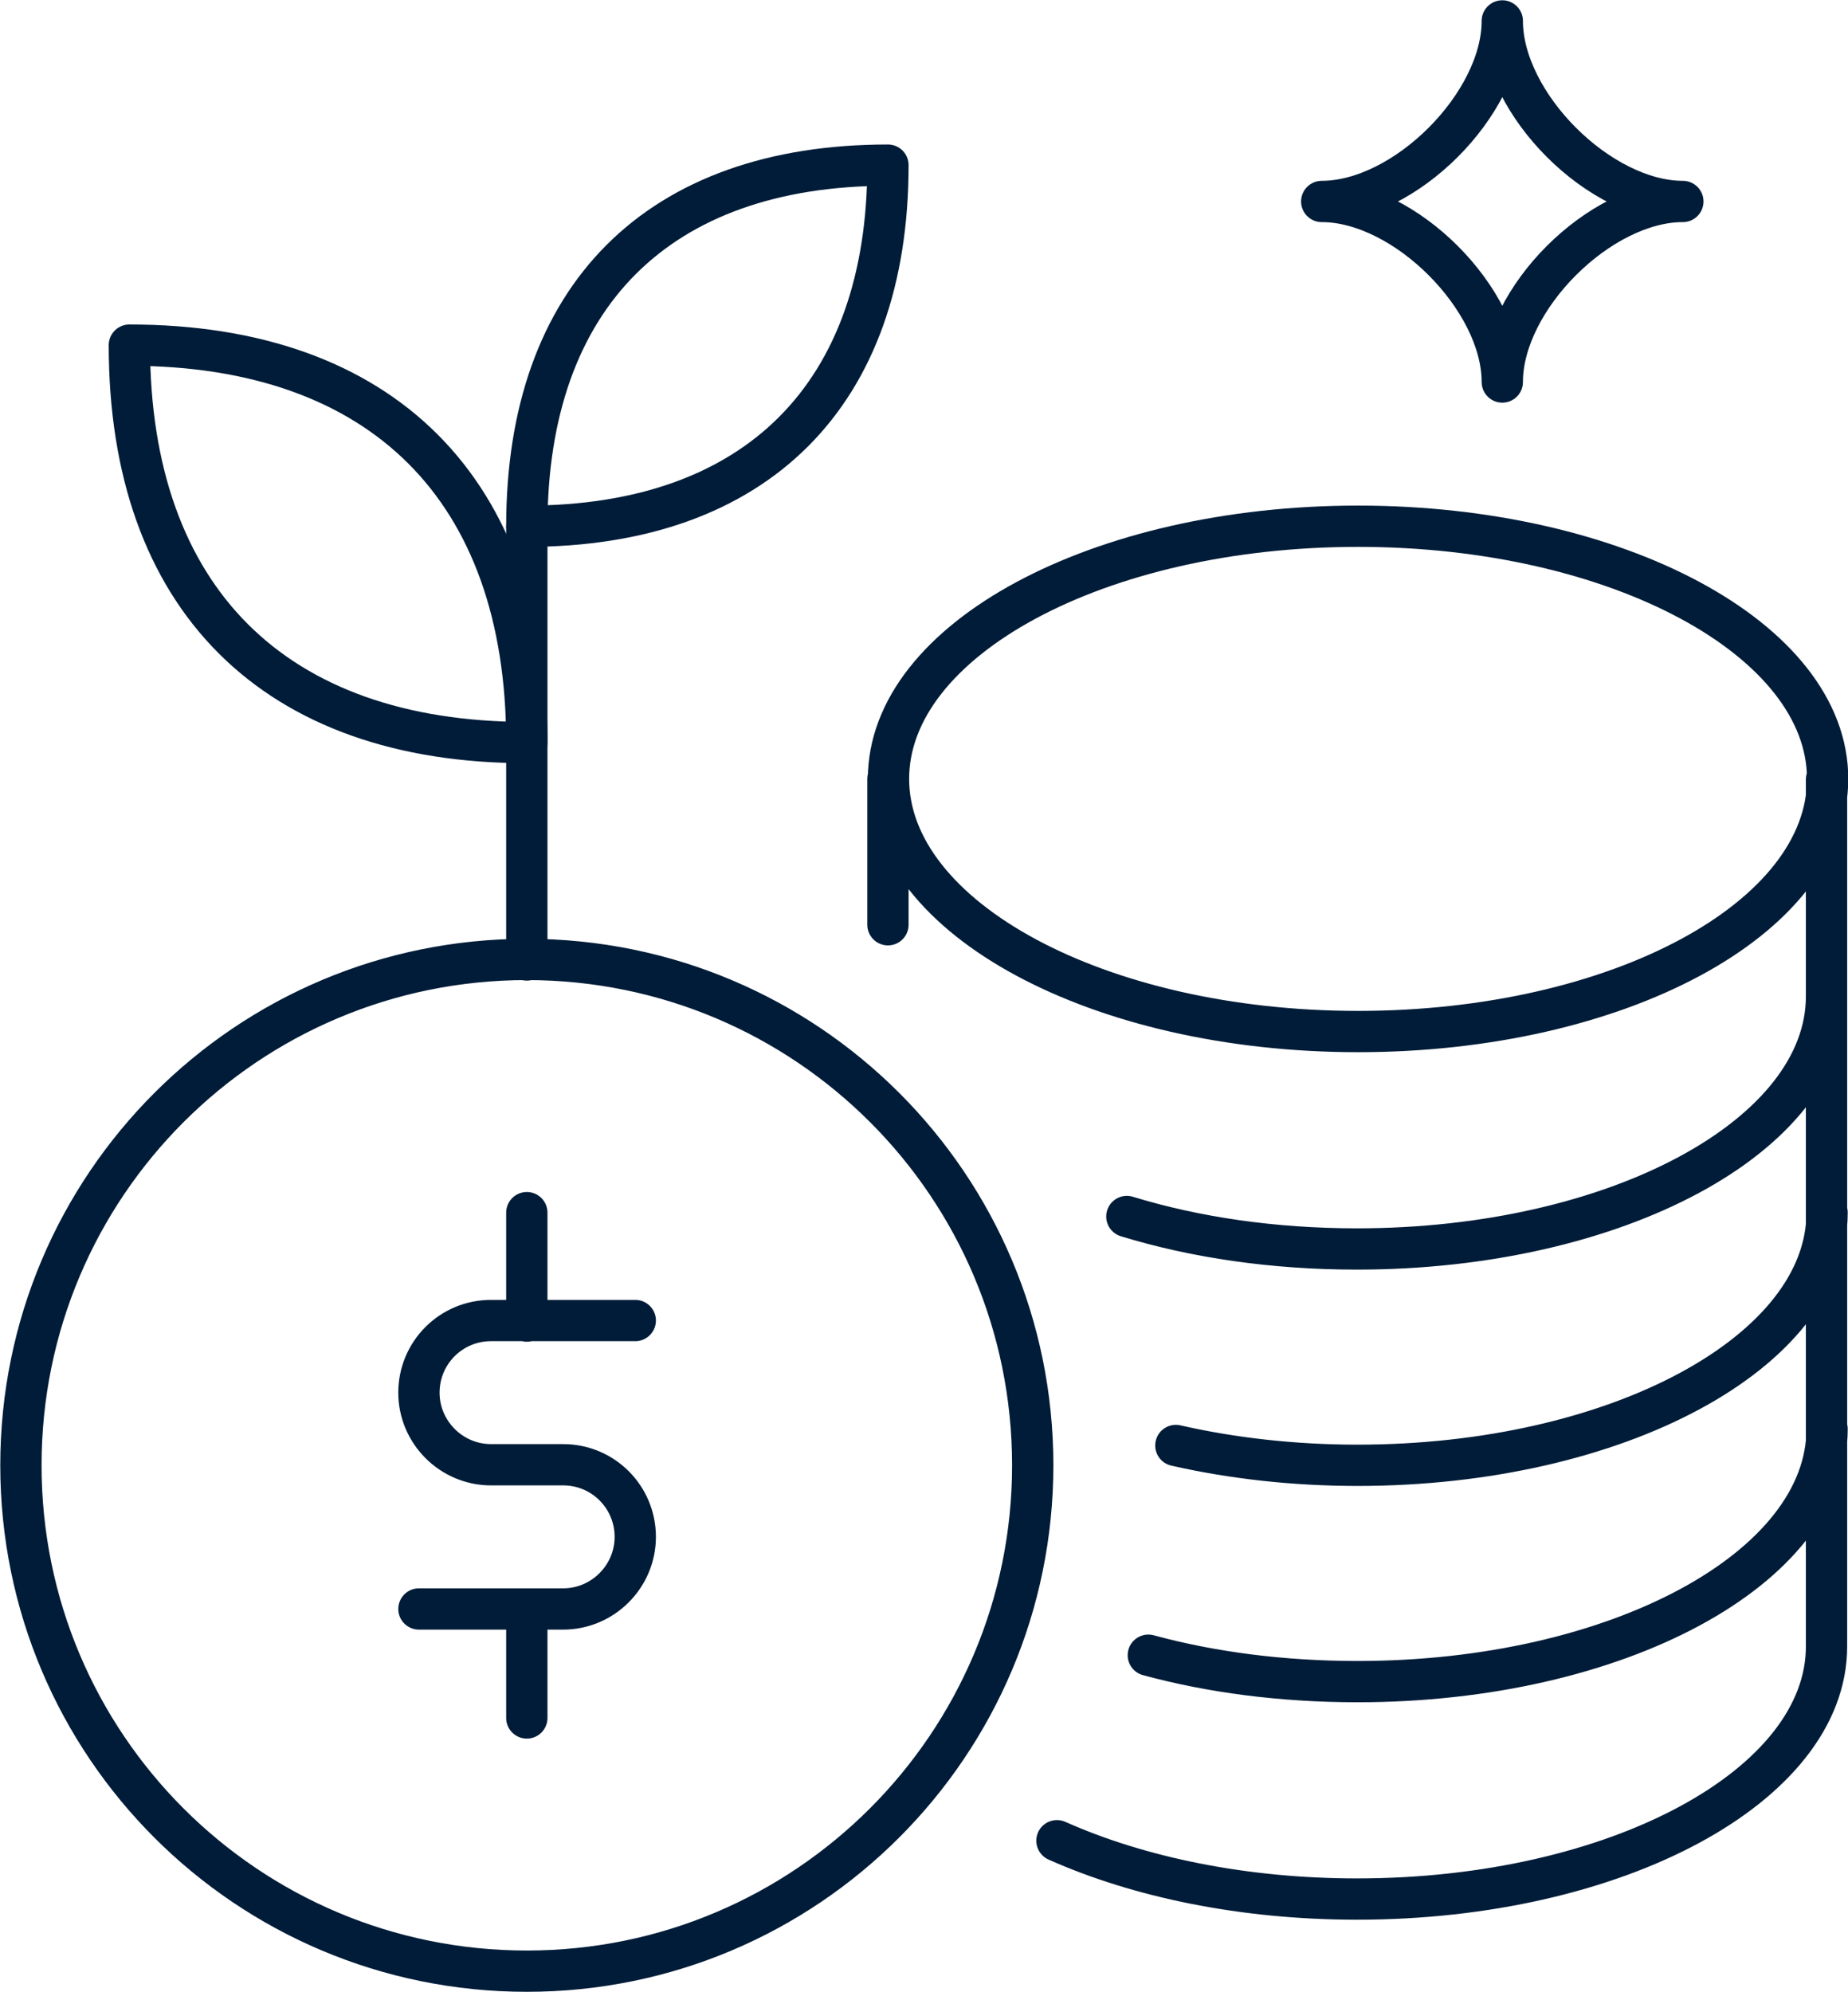
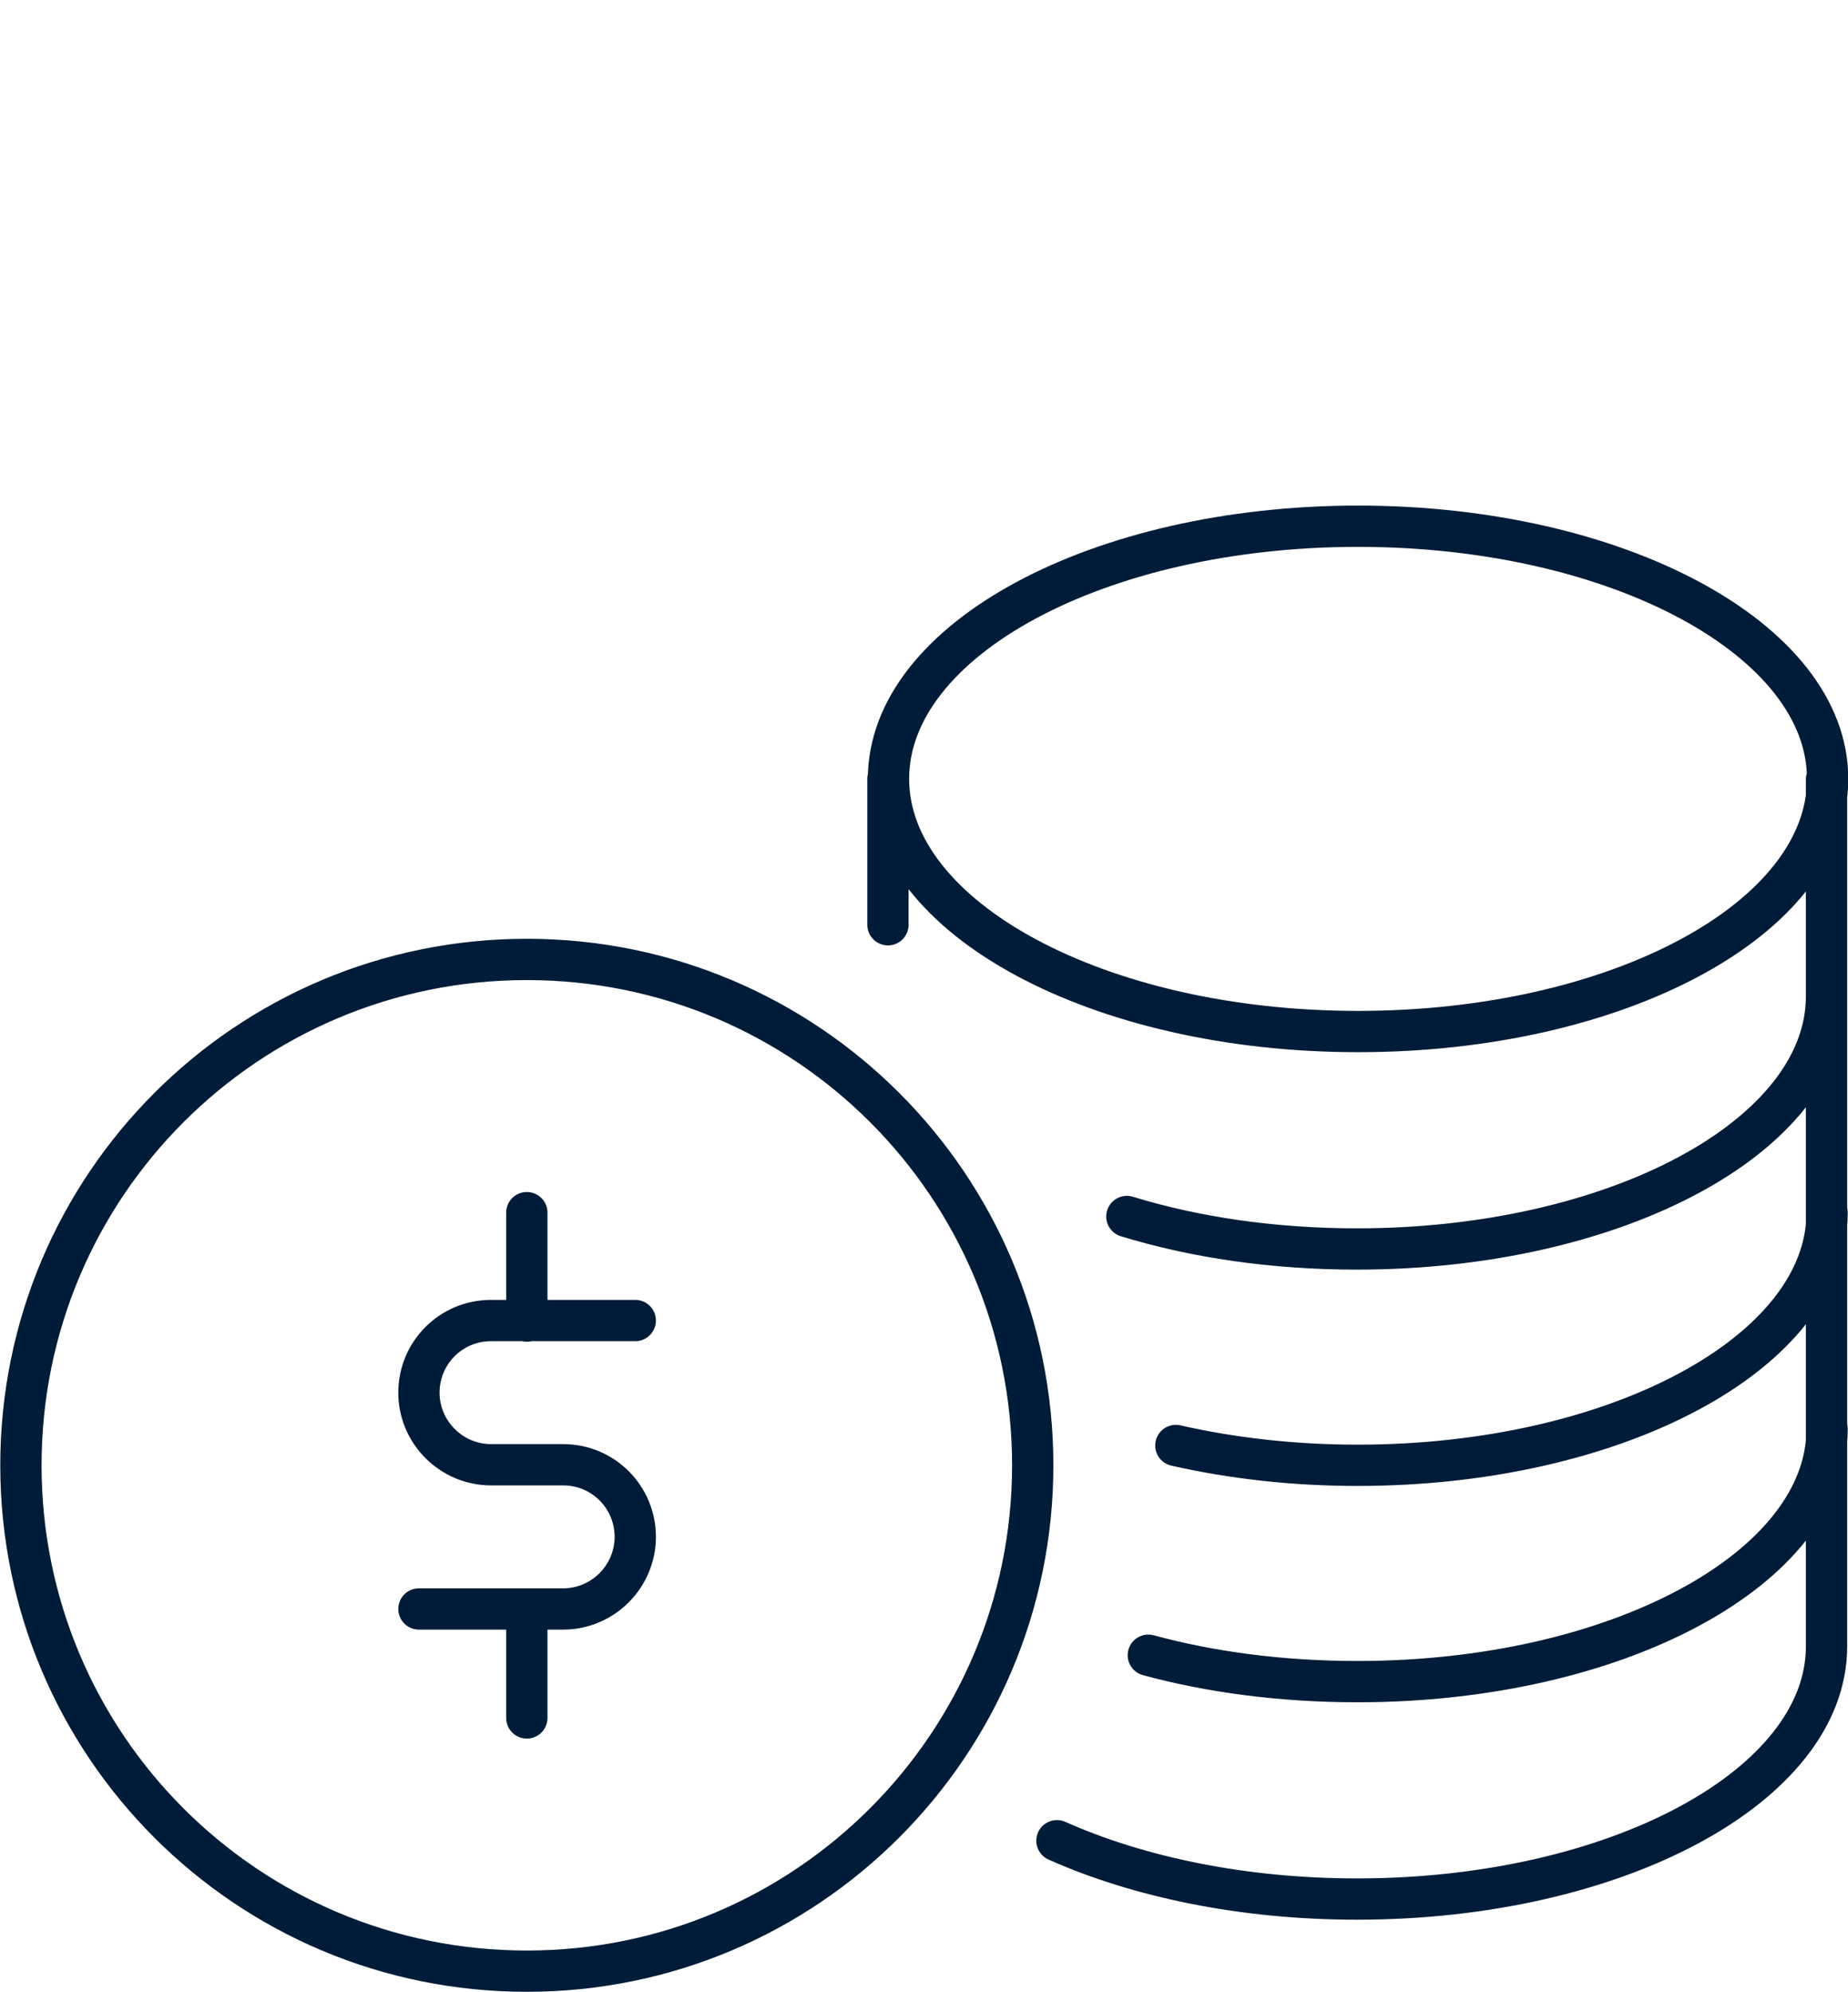
<svg xmlns="http://www.w3.org/2000/svg" id="Layer_1" viewBox="0 0 33.57 36.19">
  <defs>
    <style>
      .cls-1 {
        fill: none;
        stroke: #001c38;
        stroke-linecap: round;
        stroke-linejoin: round;
        stroke-width: .75px;
      }
    </style>
  </defs>
  <g id="Artwork_29">
    <g>
      <path class="cls-1" d="M9.57,29.24v1.97M9.57,22.03v1.97M11.54,23.99h-2.62c-.73,0-1.31.59-1.31,1.31s.59,1.31,1.31,1.31h1.31c.73,0,1.31.59,1.31,1.31s-.59,1.31-1.31,1.31h-2.62M19.2,33.44c1.48.66,3.38,1.06,5.45,1.06,4.71,0,8.53-2.06,8.53-4.59v-15.75M16.13,14.15v2.65M20.86,30.07c1.14.31,2.43.48,3.8.48,4.71,0,8.53-2.06,8.53-4.59M21.36,26.26c1.01.23,2.13.36,3.3.36,4.71,0,8.53-2.06,8.53-4.59M20.47,22.1c1.24.38,2.66.59,4.18.59,4.71,0,8.53-2.06,8.53-4.59M18.76,26.62c0,5.07-4.11,9.19-9.19,9.19S.38,31.7.38,26.62s4.11-9.19,9.19-9.19,9.19,4.11,9.19,9.19ZM33.2,14.15c0,2.54-3.82,4.59-8.53,4.59s-8.53-2.06-8.53-4.59,3.82-4.59,8.53-4.59,8.53,2.06,8.53,4.59Z" />
-       <path class="cls-1" d="M9.57,17.44v-7.87M27.29.38c0,1.51-1.77,3.28-3.28,3.28,1.51,0,3.28,1.77,3.28,3.28,0-1.51,1.77-3.28,3.28-3.28-1.51,0-3.28-1.77-3.28-3.28Z" />
-       <path class="cls-1" d="M9.57,9.56c4.17,0,6.56-2.39,6.56-6.56-4.18,0-6.56,2.39-6.56,6.56ZM9.57,13.49c-4.59,0-7.22-2.62-7.22-7.22,4.59,0,7.22,2.62,7.22,7.22Z" />
    </g>
  </g>
</svg>